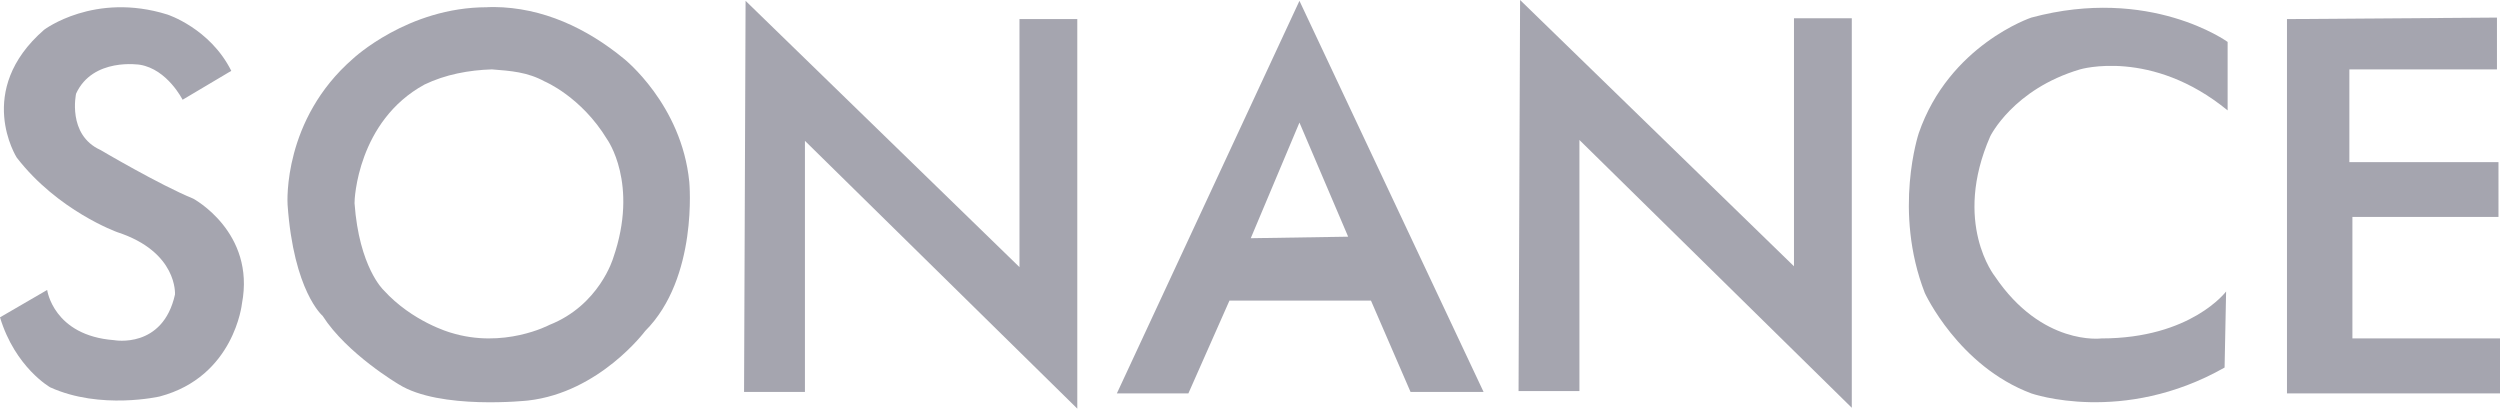
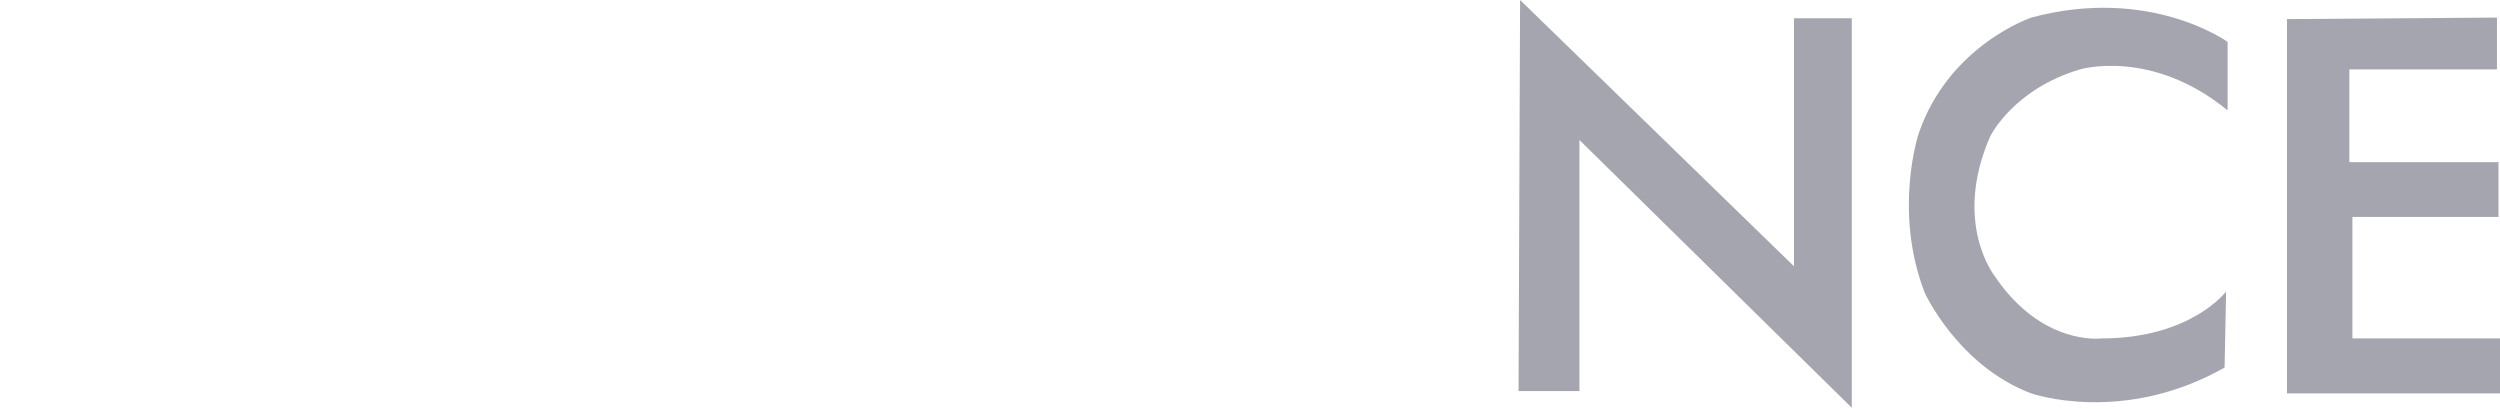
<svg xmlns="http://www.w3.org/2000/svg" version="1.1" x="0" y="0" width="192.299" height="31.432" viewBox="0, 0, 192.299, 31.432">
  <g id="Layer_1" transform="translate(0, 0)">
-     <path d="M0,24.41 L3.628,22.303 C3.628,22.303 4.096,25.814 8.778,26.165 C8.778,26.165 12.523,26.867 13.46,22.654 C13.46,22.654 13.694,19.377 9.012,17.855 C9.012,17.855 4.448,16.217 1.287,12.12 C1.287,12.12 -1.99,6.97 3.394,2.289 C3.394,2.289 7.257,-0.637 12.875,1.118 C12.875,1.118 16.152,2.172 17.79,5.449 L14.045,7.673 C14.045,7.673 12.875,5.332 10.768,4.981 C10.768,4.981 7.14,4.395 5.852,7.204 C5.852,7.204 5.15,10.365 7.725,11.535 C7.725,11.535 12.289,14.227 14.864,15.28 C14.864,15.28 19.663,17.855 18.61,23.356 C18.61,23.356 18.024,28.974 12.289,30.496 C12.289,30.496 7.725,31.549 3.862,29.793 C3.862,29.793 1.17,28.272 0,24.41 z" fill="#A5A5AF" />
-     <path d="M37.994,0.541 C41.743,0.574 45.131,2.169 47.987,4.513 C47.987,4.513 52.434,8.024 53.02,13.993 C53.02,13.993 53.722,21.366 49.625,25.463 C49.625,25.463 46.114,30.186 40.613,30.809 C40.613,30.809 33.825,31.549 30.665,29.559 C30.665,29.559 26.685,27.219 24.813,24.292 C24.813,24.292 22.589,22.42 22.121,15.748 C22.104,15.515 21.77,9.194 27.154,4.513 C27.154,4.513 31.367,0.557 37.453,0.557 C37.675,0.542 37.495,0.553 37.994,0.541 z M37.837,5.337 C36.062,5.393 34.265,5.726 32.654,6.502 C27.505,9.311 27.252,15.37 27.271,15.631 C27.622,20.547 29.494,22.303 29.494,22.303 C31.718,24.761 34.644,25.58 34.644,25.58 C38.741,26.867 42.252,24.995 42.252,24.995 C46.114,23.473 47.168,19.845 47.168,19.845 C49.157,14.11 46.699,10.716 46.699,10.716 C44.71,7.439 41.901,6.268 41.901,6.268 C40.563,5.539 39.312,5.454 37.837,5.337 z" fill="#A5A5AF" />
-     <path d="M57.233,30.145 L61.915,30.145 L61.915,10.833 L82.865,31.432 L82.865,1.469 L78.418,1.469 L78.418,20.547 L57.35,0.065 L57.233,30.145 z" fill="#A5A5AF" />
    <path d="M116.807,30.079 L121.489,30.079 L121.489,10.768 L142.439,31.367 L142.439,1.404 L137.992,1.404 L137.992,20.482 L116.924,0 L116.807,30.079 z" fill="#A5A5AF" />
-     <path d="M99.953,0.065 L114.115,30.145 L108.497,30.145 L105.454,23.122 L94.569,23.122 L91.409,30.262 L85.908,30.262 L99.953,0.065 z M99.953,9.428 L96.208,18.323 L103.699,18.206 L99.953,9.428 z" fill="#A5A5AF" />
    <path d="M171.348,8.492 L171.348,3.225 C171.348,3.225 165.379,-1.105 156.25,1.352 C156.25,1.352 149.93,3.459 147.589,10.248 C147.589,10.248 145.599,16.217 148.057,22.537 C148.057,22.537 150.632,28.155 156.25,30.262 C156.25,30.262 163.272,32.719 171.114,28.272 L171.231,22.42 C171.231,22.42 168.539,26.032 161.634,26.032 C161.634,26.032 157.069,26.633 153.441,21.249 C153.441,21.249 150.164,17.153 153.09,10.482 C153.09,10.482 154.846,6.864 159.995,5.337 C159.995,5.337 165.496,3.693 171.348,8.492 z" fill="#A5A5AF" />
    <path d="M175.913,1.469 L175.913,30.262 L192.299,30.262 L192.299,26.032 L180.946,26.032 L180.946,16.685 L192.182,16.685 L192.182,12.471 L180.712,12.471 L180.712,5.337 L192.065,5.337 L192.065,1.352 L175.913,1.469 z" fill="#A5A5AF" />
  </g>
</svg>